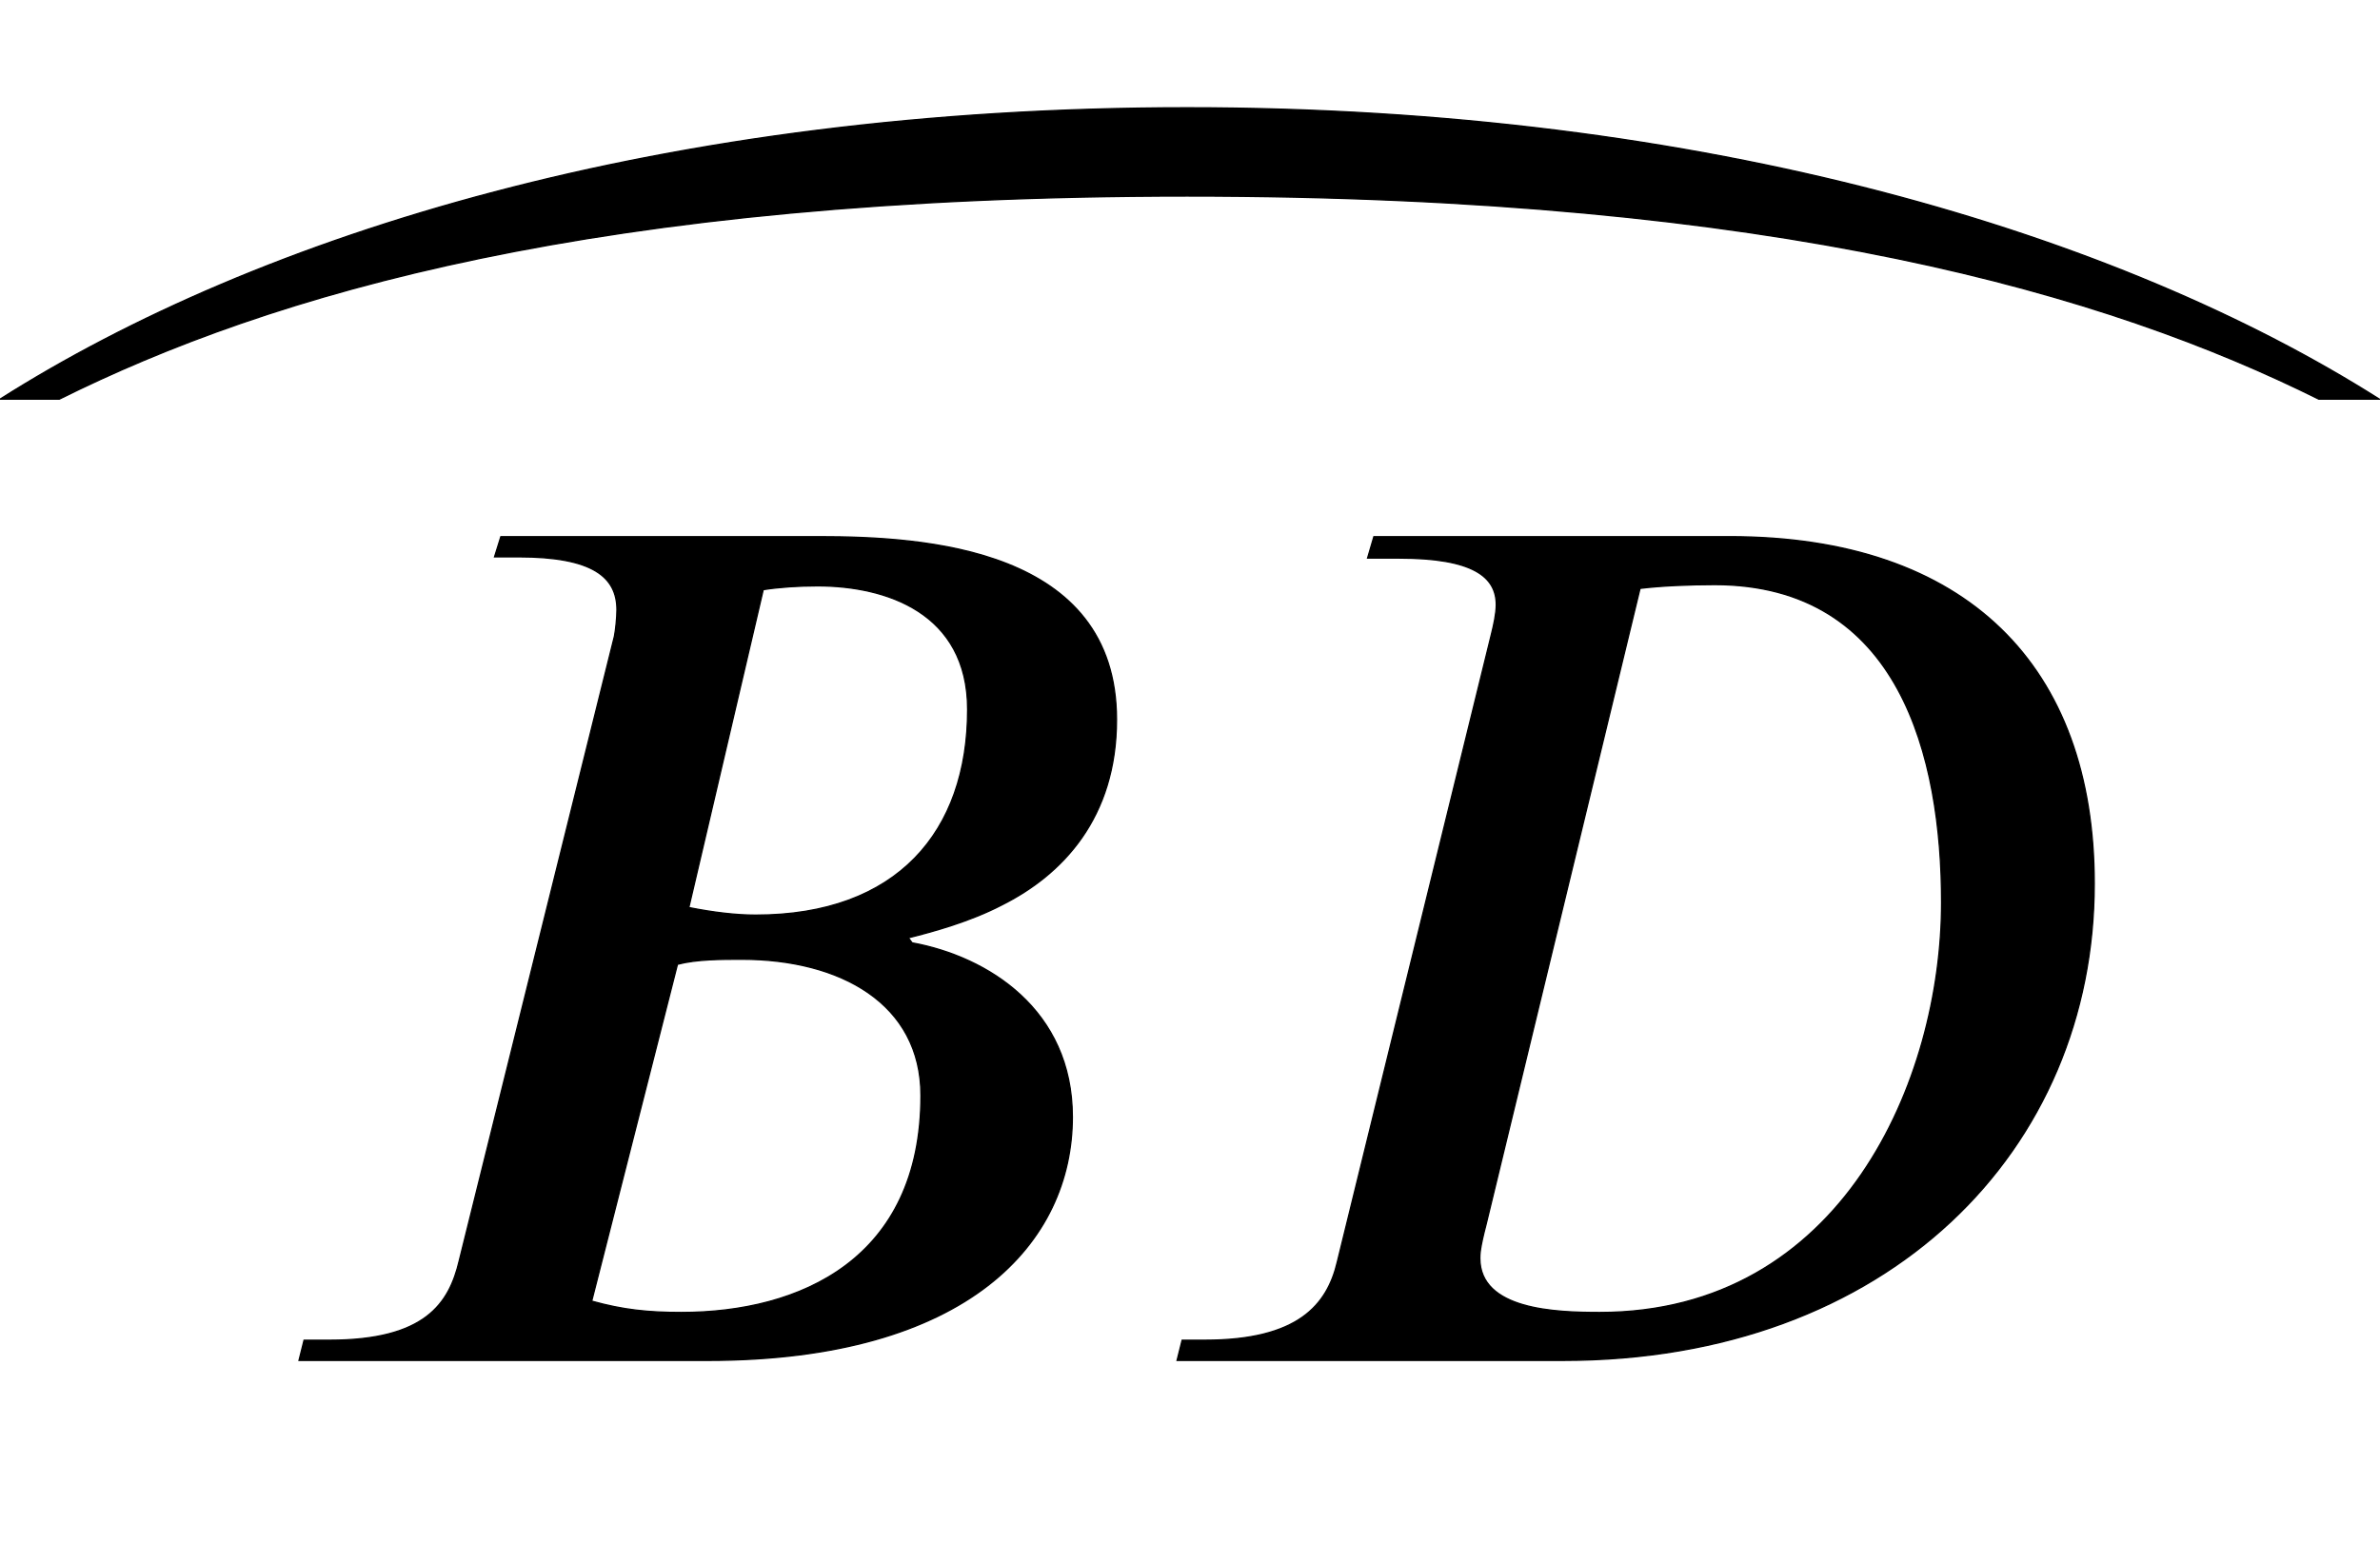
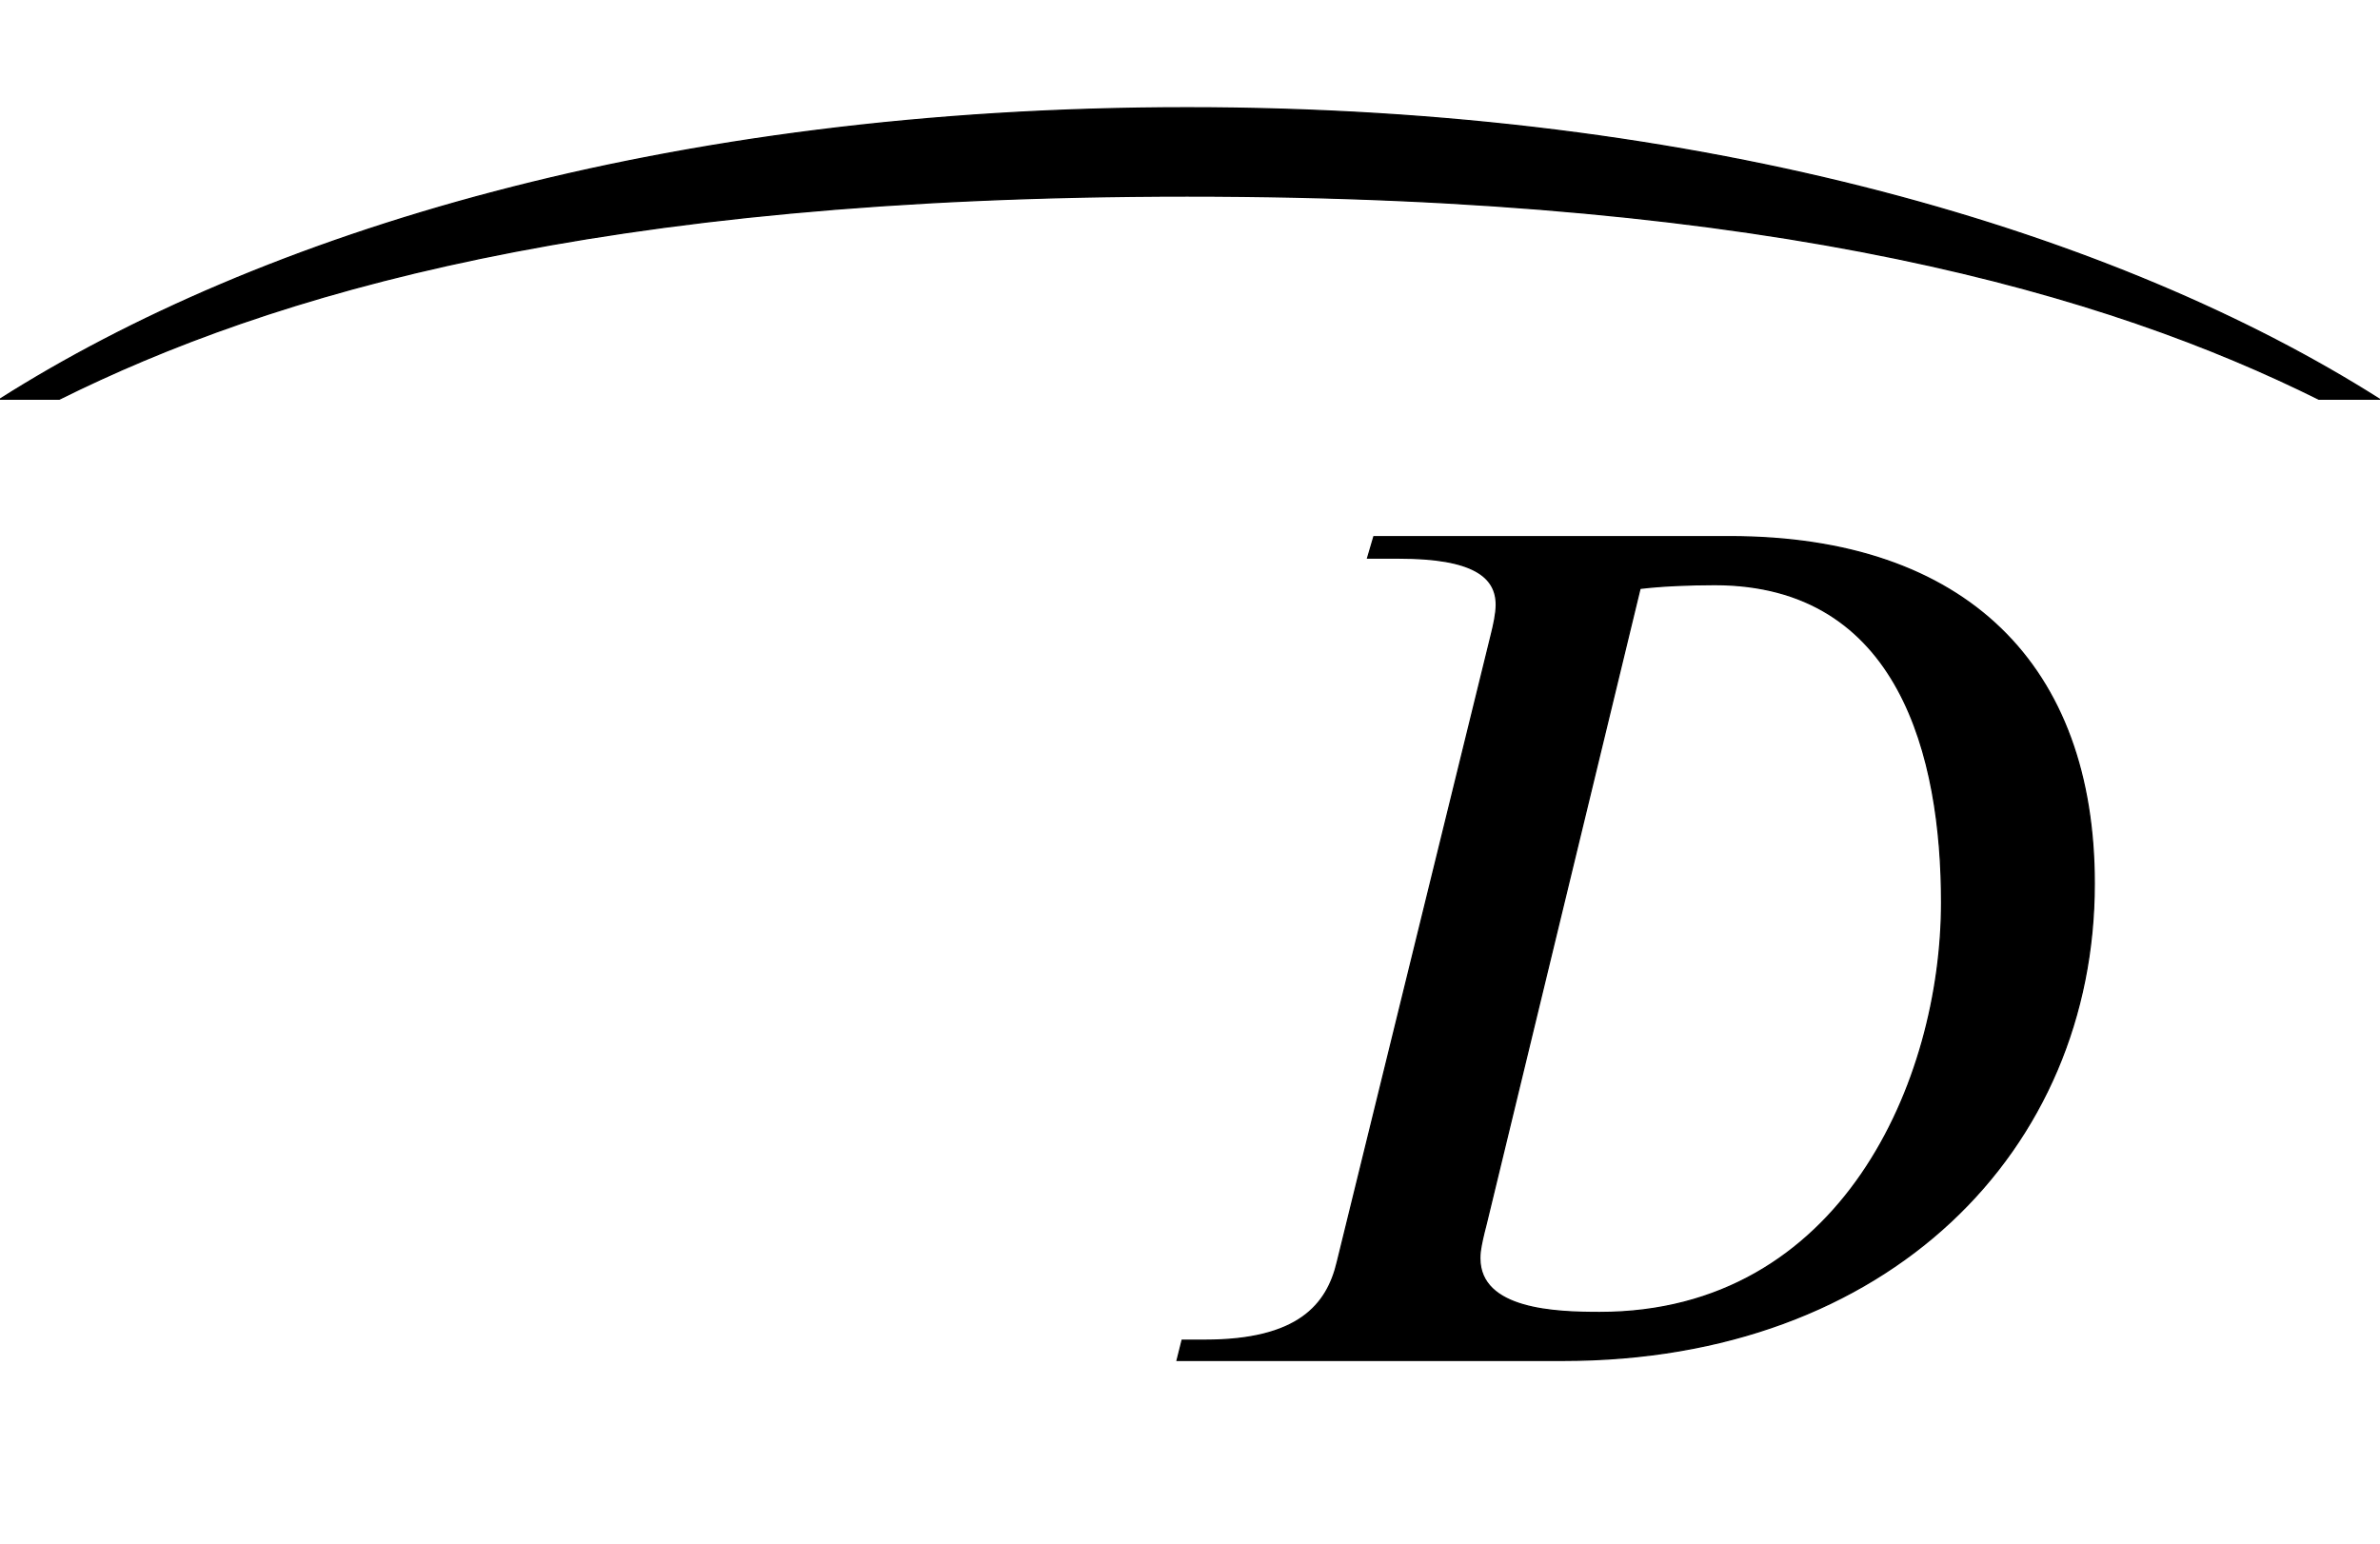
<svg xmlns="http://www.w3.org/2000/svg" xmlns:xlink="http://www.w3.org/1999/xlink" width="4.382ex" height="2.843ex" style="vertical-align: -0.338ex;" viewBox="0 -1078.4 1886.5 1223.9" role="img" focusable="false" aria-labelledby="MathJax-SVG-1-Title">
  <title id="MathJax-SVG-1-Title">ModifyingAbove upper B upper D With top-parenthesis</title>
  <defs aria-hidden="true">
-     <path stroke-width="1" id="E1-STIXWEBNORMALI-1D435" d="M198 653h252c84 0 236 -9 236 -145c0 -78 -43 -123 -91 -147c-25 -13 -54 -21 -74 -26l3 -4c60 -11 127 -53 127 -138c0 -99 -82 -193 -289 -193h-324l4 16h20c76 0 95 29 103 63l123 495c1 5 2 15 2 21c0 26 -19 42 -78 42h-19zM406 611l-59 -252c20 -4 38 -6 53 -6 c112 0 168 66 168 163c0 77 -65 98 -119 98c-15 0 -30 -1 -43 -3zM338 314l-68 -267c25 -7 45 -9 71 -9c94 0 190 42 190 172c0 73 -64 108 -142 108c-16 0 -36 0 -51 -4Z" />
    <path stroke-width="1" id="E1-STIXWEBNORMALI-1D437" d="M194 653h282c188 0 289 -103 289 -275c0 -211 -163 -378 -421 -378h-306l4 16h18c74 0 97 28 105 62l122 497c2 8 4 17 4 24c0 22 -18 37 -77 37h-25zM405 612l-122 -504c-5 -19 -5 -24 -5 -27c0 -41 60 -43 95 -43c192 0 271 184 271 325c0 115 -33 252 -180 252 c-20 0 -43 -1 -59 -3Z" />
    <path stroke-width="1" id="E1-STIXWEBMAIN-23DC" d="M1000 -78c0 -22 -9 -22 -28 -22c-10 0 -46 15 -57 20c-192 80 -401 80 -415 80c-135 0 -292 -29 -415 -80c-25 -11 -45 -20 -71 -20c-10 0 -14 12 -14 19c0 24 95 78 113 88c114 63 299 93 387 93c94 0 241 -28 328 -65c92 -39 172 -94 172 -113Z" />
    <path stroke-width="1" id="E1-STIXWEBSIZE3-23DC" d="M1886 -161h-48c-167 83 -428 161 -897 161s-727 -78 -894 -161h-47c205 130 526 231 941 231c413 0 740 -101 945 -231Z" />
  </defs>
  <g stroke="currentColor" fill="currentColor" stroke-width="0" transform="matrix(1 0 0 -1 0 0)" aria-hidden="true">
    <g transform="translate(199,0)">
      <use xlink:href="#E1-STIXWEBNORMALI-1D435" x="0" y="0" />
      <use xlink:href="#E1-STIXWEBNORMALI-1D437" x="696" y="0" />
    </g>
    <use xlink:href="#E1-STIXWEBSIZE3-23DC" x="0" y="923" />
  </g>
</svg>